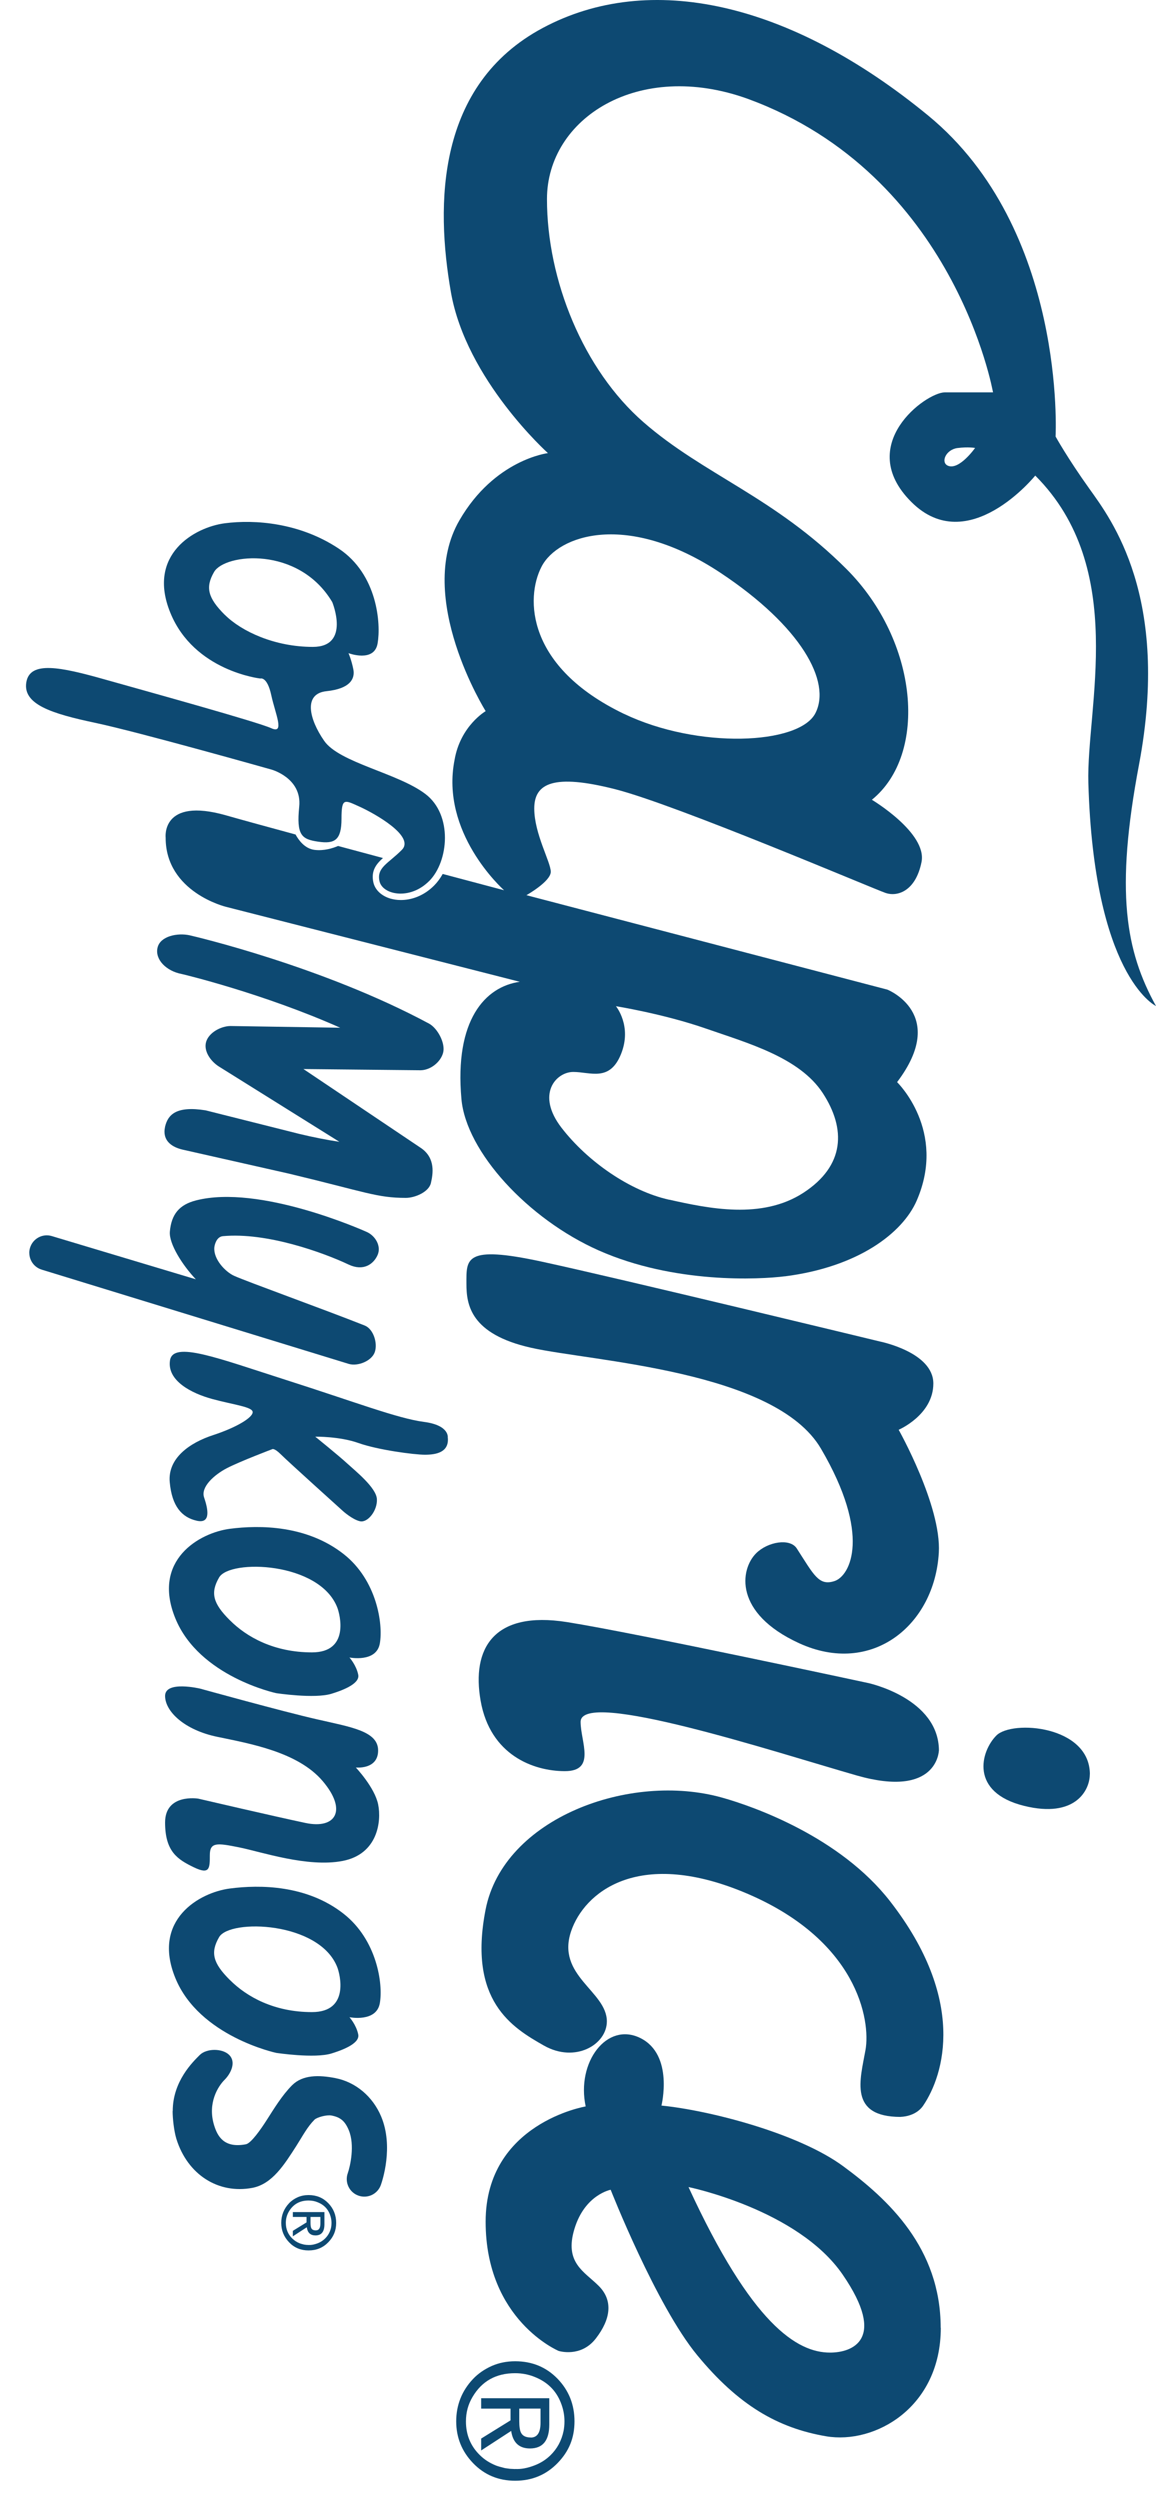
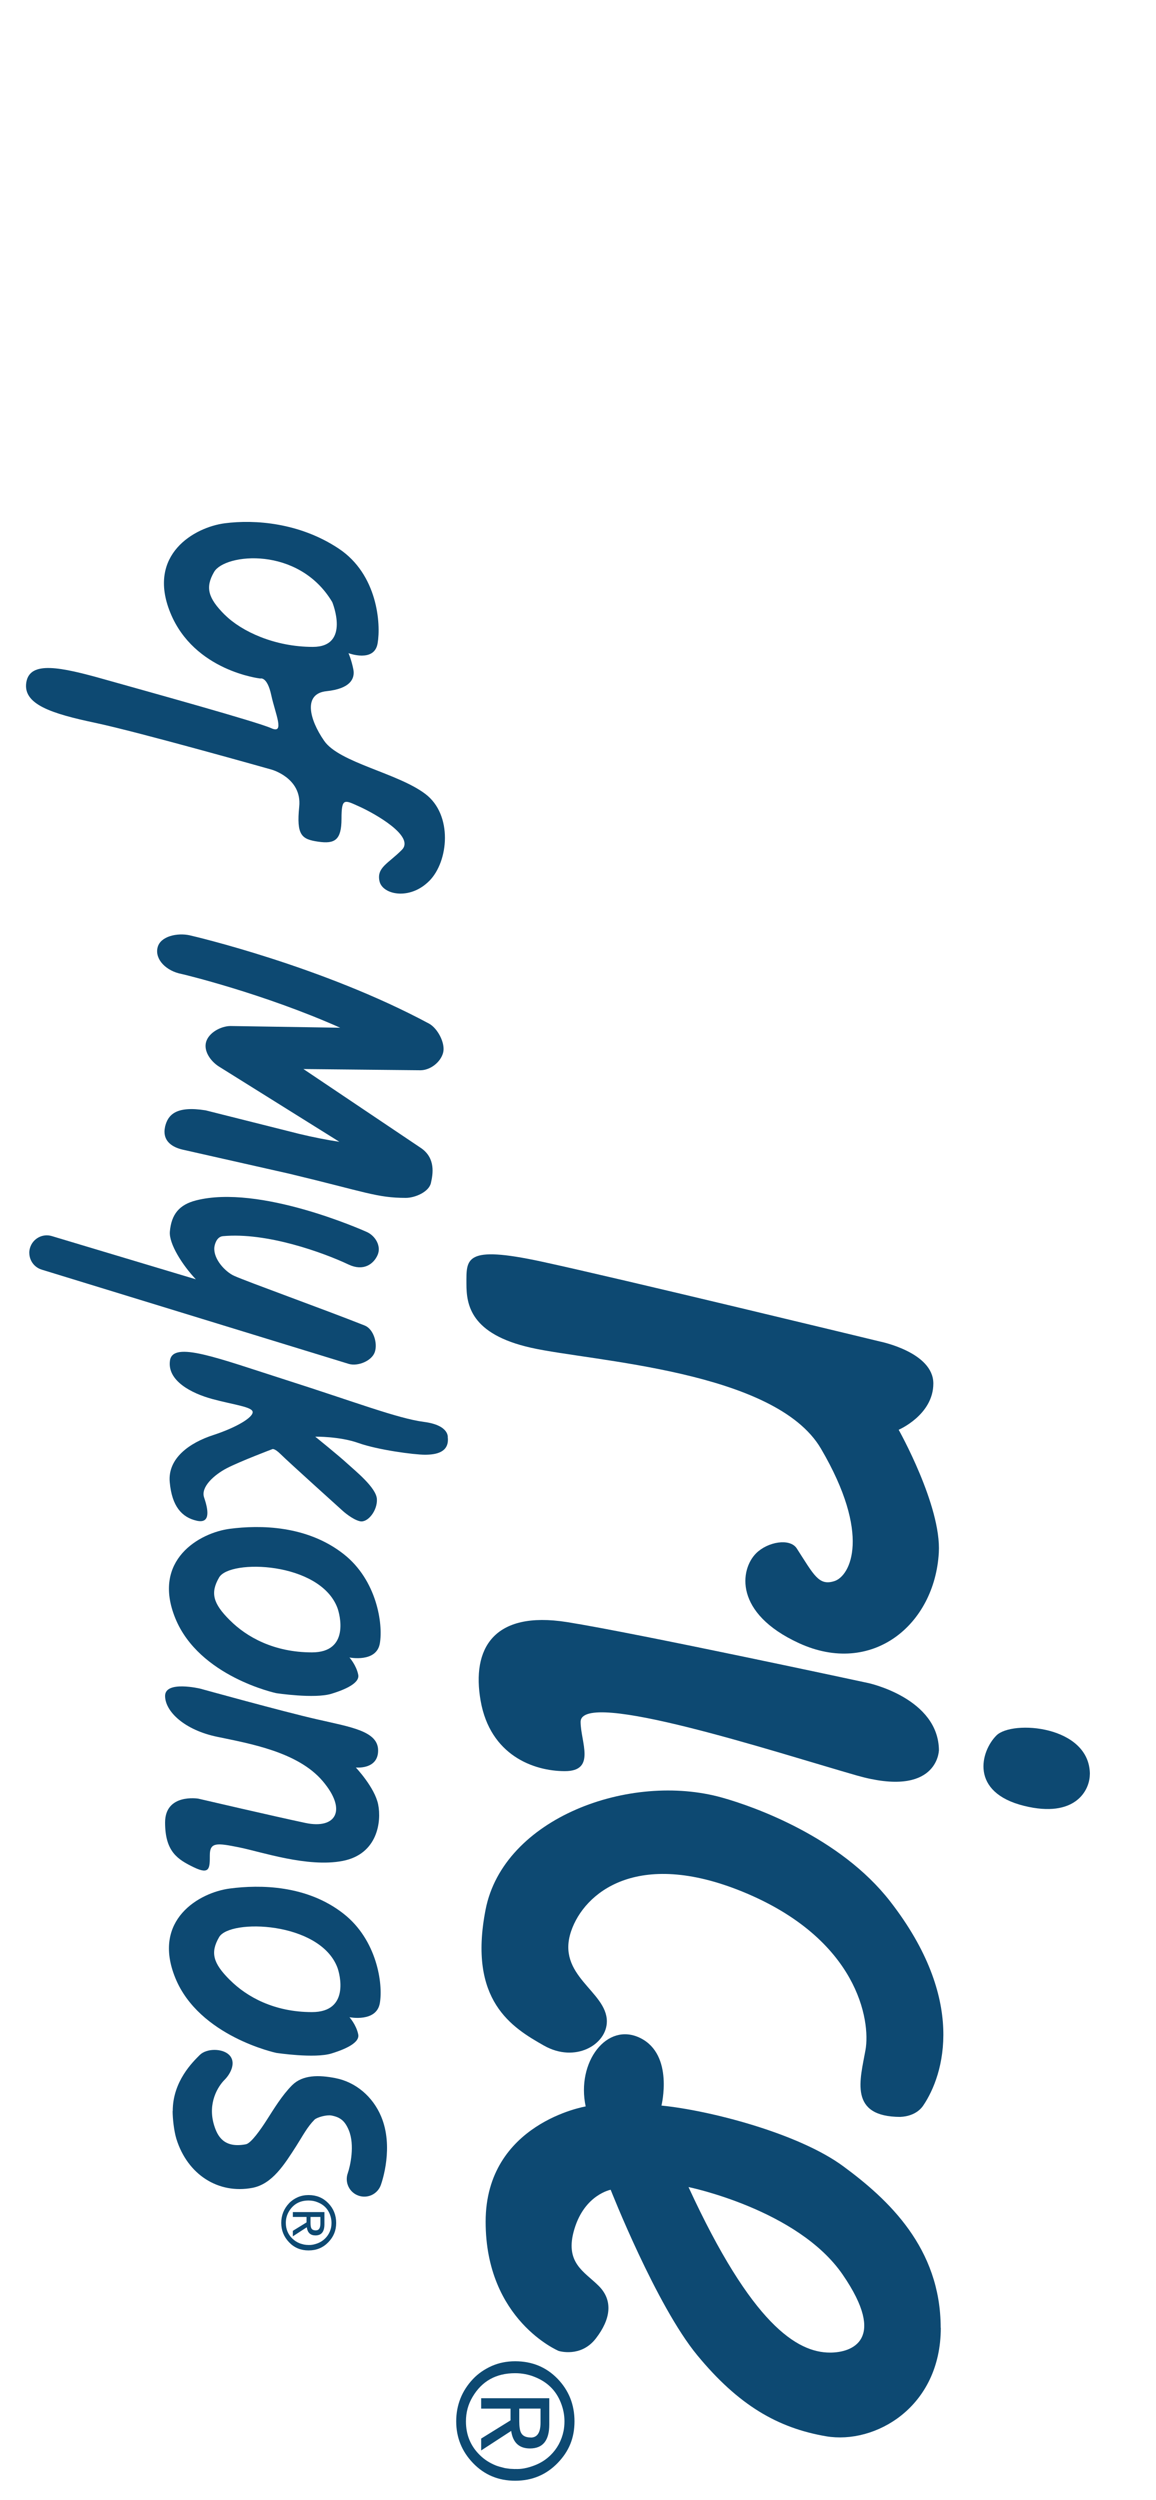
<svg xmlns="http://www.w3.org/2000/svg" width="31" height="67" viewBox="0 0 31 67" fill="none">
  <path d="M24.1 38.316C24.1 38.316 25.029 37.919 25.029 37.076C25.029 36.234 23.593 35.95 23.593 35.95C23.593 35.95 16.61 34.26 14.526 33.81C12.443 33.36 12.508 33.74 12.508 34.406C12.508 34.959 12.611 35.753 14.244 36.119C15.877 36.486 20.785 36.726 22.015 38.822C23.373 41.136 22.802 42.23 22.381 42.37C21.958 42.51 21.828 42.211 21.367 41.497C21.184 41.213 20.586 41.317 20.276 41.627C19.844 42.059 19.675 43.23 21.424 44.034C23.379 44.933 25.066 43.551 25.176 41.607C25.247 40.354 24.098 38.314 24.098 38.314" fill="#0D4972" />
  <path d="M25.177 46.918C25.177 46.918 25.142 48.199 22.975 47.581C20.808 46.961 15.57 45.244 15.57 46.145C15.57 46.679 15.992 47.465 15.148 47.465C14.303 47.465 13.145 47.034 12.889 45.58C12.644 44.188 13.228 43.158 15.204 43.47C17.047 43.761 23.285 45.104 23.285 45.104C23.285 45.104 25.179 45.51 25.179 46.919" fill="#0D4972" />
  <path d="M29.225 47.551C29.225 47.981 28.83 48.732 27.466 48.396C25.996 48.034 26.297 46.932 26.72 46.509C27.143 46.086 29.227 46.243 29.227 47.551" fill="#0D4972" />
  <path d="M24.153 56.729C24.153 56.729 24.55 56.732 24.757 56.428C25.322 55.596 25.921 53.592 23.872 50.956C22.53 49.229 20.222 48.415 19.371 48.176C16.891 47.477 13.501 48.724 13.022 51.174C12.543 53.623 13.74 54.339 14.584 54.818C15.428 55.297 16.274 54.791 16.274 54.171C16.274 53.36 14.906 52.95 15.317 51.75C15.666 50.731 17.075 49.536 19.917 50.697C23.005 51.96 23.351 54.152 23.209 54.94C23.069 55.727 22.746 56.731 24.153 56.731" fill="#0D4972" />
  <path d="M25.226 62.383C25.226 60.242 23.817 58.938 22.611 58.052C21.405 57.164 19.01 56.552 17.738 56.427C17.738 56.427 18.076 55.069 17.175 54.619C16.275 54.169 15.452 55.267 15.706 56.45C15.706 56.45 13.023 56.898 13.023 59.539C13.023 62.18 14.98 63.002 14.98 63.002C14.98 63.002 15.574 63.192 15.978 62.669C16.382 62.148 16.444 61.648 16.056 61.26C15.668 60.872 15.126 60.641 15.406 59.727C15.684 58.813 16.376 58.683 16.376 58.683C16.376 58.683 17.595 61.782 18.698 63.118C19.8 64.454 20.852 65.068 22.156 65.29C23.461 65.511 25.229 64.52 25.229 62.381M18.464 58.611C18.464 58.611 21.399 59.21 22.599 60.959C23.799 62.707 22.847 63.047 22.26 63.047C21.373 63.047 20.159 62.29 18.464 58.612" fill="#0D4972" />
-   <path d="M21.044 34.205C23.021 33.954 24.203 33.041 24.58 32.182C25.402 30.301 24.057 29 24.057 29C25.44 27.174 23.797 26.521 23.797 26.521L14.117 23.99C14.117 23.99 14.77 23.623 14.77 23.363C14.77 23.102 14.327 22.346 14.327 21.667C14.327 20.988 14.848 20.732 16.493 21.149C18.137 21.566 23.439 23.826 23.753 23.932C24.066 24.036 24.555 23.884 24.712 23.102C24.868 22.32 23.381 21.433 23.381 21.433C24.894 20.206 24.629 17.179 22.699 15.249C20.769 13.319 18.875 12.724 17.258 11.316C15.639 9.906 14.668 7.502 14.668 5.336C14.668 3.17 17.119 1.592 20.054 2.649C25.611 4.683 26.629 10.515 26.629 10.515L25.336 10.515C24.828 10.515 22.91 11.924 24.437 13.45C25.961 14.976 27.762 12.745 27.762 12.745C30.253 15.236 29.128 18.973 29.186 20.981C29.334 26.105 30.949 26.936 31 26.961C30.186 25.487 29.901 23.897 30.544 20.494C31.392 16.003 29.8 13.919 29.213 13.097C28.625 12.275 28.307 11.698 28.307 11.698C28.307 11.698 28.607 6.15 24.89 3.096C21.172 0.044 17.414 -0.778 14.557 0.748C11.699 2.274 11.681 5.484 12.092 7.831C12.503 10.18 14.694 12.143 14.694 12.143C14.694 12.143 13.264 12.312 12.32 13.944C11.119 16.016 13.024 19.058 13.024 19.058C13.024 19.058 12.347 19.449 12.19 20.363C11.805 22.309 13.457 23.803 13.518 23.858C13.477 23.848 12.807 23.67 11.872 23.421C11.805 23.54 11.728 23.645 11.64 23.733C11.353 24.02 11.02 24.12 10.748 24.12C10.644 24.12 10.55 24.104 10.469 24.081C10.227 24.009 10.056 23.846 10.012 23.645C9.946 23.34 10.085 23.159 10.27 22.994C9.872 22.888 9.467 22.778 9.066 22.671C8.929 22.73 8.689 22.807 8.437 22.776C8.169 22.744 8.004 22.507 7.926 22.364C7.917 22.361 7.91 22.359 7.901 22.357C7.146 22.152 6.485 21.971 6.06 21.85C4.312 21.353 4.442 22.451 4.442 22.451C4.442 23.912 6.06 24.302 6.06 24.302L13.939 26.311C13.011 26.441 12.184 27.334 12.374 29.453C12.5 30.869 14.162 32.671 16.055 33.51C18.083 34.409 20.371 34.29 21.05 34.203M26.148 12.005C26.148 12.005 25.725 12.606 25.423 12.482C25.216 12.396 25.362 12.047 25.677 12.007C25.961 11.971 26.147 12.004 26.147 12.004M16.729 19.129C14.12 17.875 14.085 16.029 14.523 15.185C14.96 14.339 16.816 13.692 19.324 15.353C21.481 16.784 22.301 18.27 21.865 19.115C21.428 19.959 18.712 20.08 16.731 19.129M17.946 32.152C16.889 31.917 15.755 31.125 15.059 30.224C14.364 29.324 14.912 28.727 15.373 28.727C15.833 28.727 16.35 29.001 16.654 28.247C16.957 27.494 16.517 26.965 16.517 26.965C16.517 26.965 17.798 27.171 18.923 27.562C20.048 27.954 21.438 28.335 22.064 29.294C22.689 30.252 22.66 31.239 21.545 31.965C20.43 32.689 19.001 32.385 17.946 32.15" fill="#0D4972" />
  <path d="M13.815 66.481C13.365 66.481 12.99 66.324 12.687 66.01C12.384 65.696 12.234 65.322 12.234 64.889C12.234 64.456 12.383 64.074 12.683 63.756C12.819 63.612 12.987 63.495 13.188 63.405C13.379 63.321 13.589 63.279 13.815 63.279C14.27 63.279 14.649 63.436 14.952 63.748C15.254 64.061 15.406 64.441 15.406 64.889C15.406 65.338 15.257 65.692 14.957 66.003C14.65 66.321 14.27 66.481 13.815 66.481ZM13.815 66.166C13.974 66.175 14.147 66.142 14.336 66.069C14.498 66.007 14.639 65.917 14.758 65.802C14.941 65.624 15.059 65.406 15.112 65.151C15.128 65.07 15.137 64.984 15.137 64.889C15.137 64.717 15.104 64.549 15.037 64.384C14.908 64.06 14.674 63.831 14.335 63.698C14.251 63.664 14.167 63.64 14.083 63.624C13.999 63.608 13.909 63.599 13.813 63.599C13.302 63.599 12.923 63.811 12.673 64.234C12.554 64.433 12.495 64.652 12.495 64.891C12.495 65.254 12.622 65.558 12.877 65.803C12.994 65.917 13.134 66.006 13.295 66.071C13.343 66.091 13.425 66.114 13.543 66.143L13.675 66.161L13.813 66.168L13.815 66.166ZM12.903 65.668L12.903 65.351L13.691 64.863L13.691 64.549L12.903 64.549L12.903 64.27L14.73 64.27L14.73 64.973C14.73 65.402 14.558 65.616 14.212 65.616C13.921 65.616 13.753 65.458 13.708 65.146L12.901 65.671L12.903 65.668ZM14.232 65.324C14.407 65.324 14.495 65.192 14.495 64.927L14.495 64.548L13.925 64.548L13.925 64.889C13.925 65.034 13.941 65.137 13.973 65.196C14.016 65.28 14.103 65.322 14.233 65.322" fill="#0D4972" />
  <path d="M8.275 60.309C8.066 60.309 7.891 60.237 7.752 60.091C7.612 59.944 7.542 59.772 7.542 59.571C7.542 59.37 7.612 59.193 7.751 59.045C7.813 58.979 7.891 58.925 7.985 58.883C8.075 58.844 8.171 58.825 8.276 58.825C8.488 58.825 8.663 58.898 8.803 59.042C8.944 59.187 9.015 59.364 9.015 59.571C9.015 59.778 8.945 59.943 8.806 60.088C8.663 60.236 8.488 60.309 8.276 60.309M8.276 60.163C8.35 60.167 8.43 60.151 8.518 60.118C8.593 60.089 8.658 60.047 8.713 59.994C8.799 59.911 8.854 59.81 8.879 59.693C8.886 59.655 8.89 59.614 8.89 59.571C8.89 59.491 8.874 59.413 8.844 59.336C8.784 59.186 8.676 59.08 8.518 59.018C8.479 59.002 8.44 58.99 8.401 58.983C8.362 58.976 8.321 58.971 8.276 58.971C8.039 58.971 7.864 59.07 7.748 59.265C7.693 59.358 7.665 59.459 7.665 59.571C7.665 59.739 7.725 59.881 7.842 59.994C7.897 60.046 7.961 60.088 8.036 60.118C8.058 60.127 8.097 60.138 8.15 60.151L8.211 60.16L8.275 60.163L8.276 60.163ZM7.853 59.931L7.853 59.784L8.22 59.558L8.22 59.412L7.853 59.412L7.853 59.281L8.7 59.281L8.7 59.608C8.7 59.807 8.621 59.907 8.46 59.907C8.325 59.907 8.247 59.834 8.227 59.688L7.853 59.931ZM8.47 59.772C8.551 59.772 8.592 59.711 8.592 59.588L8.592 59.412L8.327 59.412L8.327 59.571C8.327 59.639 8.334 59.685 8.349 59.714C8.369 59.753 8.409 59.772 8.469 59.772" fill="#0D4972" />
  <path d="M11.509 23.611C12.032 23.089 12.148 21.836 11.405 21.276C10.662 20.714 9.097 20.44 8.692 19.852C8.286 19.266 8.13 18.587 8.757 18.523C9.382 18.457 9.527 18.198 9.475 17.935C9.423 17.675 9.345 17.504 9.345 17.504C9.345 17.504 10.037 17.765 10.126 17.243C10.218 16.722 10.126 15.392 9.082 14.701C8.04 14.009 6.84 13.918 6.03 14.023C5.221 14.127 3.929 14.857 4.568 16.422C5.206 17.988 6.982 18.184 6.982 18.184C6.982 18.184 7.163 18.118 7.274 18.628C7.384 19.137 7.645 19.684 7.274 19.515C6.902 19.346 4.021 18.549 2.819 18.211C1.619 17.872 0.798 17.701 0.705 18.289C0.612 18.877 1.383 19.124 2.557 19.372C3.731 19.621 7.28 20.624 7.28 20.624C7.28 20.624 8.101 20.847 8.024 21.616C7.946 22.386 8.089 22.491 8.532 22.556C8.975 22.621 9.158 22.517 9.158 21.943C9.158 21.37 9.236 21.435 9.64 21.617C10.045 21.8 11.14 22.412 10.775 22.777C10.41 23.144 10.098 23.246 10.176 23.613C10.254 23.978 10.984 24.134 11.506 23.613M6.027 16.476C5.577 16.026 5.5 15.743 5.741 15.328C6.027 14.833 8.01 14.623 8.91 16.136C8.91 16.136 9.407 17.336 8.389 17.336C7.371 17.336 6.478 16.925 6.027 16.474" fill="#0D4972" />
  <path d="M8.889 45.391C9.1 45.326 9.659 45.143 9.607 44.883C9.555 44.622 9.371 44.419 9.371 44.419C9.371 44.419 10.097 44.564 10.186 44.041C10.277 43.52 10.105 42.346 9.216 41.648C8.232 40.875 6.973 40.865 6.164 40.97C5.355 41.075 4.063 41.804 4.702 43.37C5.34 44.935 7.408 45.375 7.408 45.375C7.408 45.375 8.434 45.531 8.889 45.391ZM6.163 43.42C5.712 42.971 5.635 42.688 5.876 42.274C6.163 41.778 8.57 41.852 9.045 43.081C9.115 43.261 9.384 44.282 8.366 44.282C7.348 44.282 6.613 43.871 6.164 43.42" fill="#0D4972" />
  <path d="M8.889 55.031C9.1 54.965 9.659 54.783 9.607 54.522C9.555 54.262 9.371 54.059 9.371 54.059C9.371 54.059 10.097 54.204 10.186 53.681C10.277 53.16 10.105 51.986 9.216 51.288C8.232 50.514 6.973 50.504 6.164 50.61C5.355 50.714 4.063 51.444 4.702 53.009C5.34 54.575 7.408 55.015 7.408 55.015C7.408 55.015 8.434 55.171 8.889 55.031ZM6.163 53.06C5.712 52.611 5.635 52.327 5.876 51.913C6.163 51.418 8.57 51.492 9.045 52.721C9.115 52.901 9.384 53.922 8.366 53.922C7.348 53.922 6.613 53.51 6.164 53.06" fill="#0D4972" />
  <path d="M4.411 30.33C4.411 30.285 4.417 30.238 4.427 30.192C4.502 29.876 4.722 29.629 5.514 29.756L8.025 30.387C8.394 30.476 8.785 30.553 9.101 30.599L5.866 28.579C5.649 28.439 5.456 28.171 5.527 27.922C5.6 27.673 5.92 27.5 6.179 27.496L9.123 27.542C7.042 26.617 4.896 26.106 4.871 26.102C4.459 26.023 4.152 25.716 4.224 25.399C4.295 25.082 4.769 24.994 5.086 25.065C5.228 25.097 8.653 25.9 11.506 27.432C11.736 27.557 11.952 27.962 11.882 28.216C11.813 28.468 11.541 28.679 11.278 28.682L8.137 28.649L11.297 30.771C11.684 31.043 11.611 31.462 11.556 31.702C11.503 31.943 11.129 32.102 10.883 32.102C10.107 32.102 9.799 31.943 7.751 31.453L4.889 30.807C4.62 30.742 4.411 30.595 4.411 30.328" fill="#0D4972" />
  <path d="M0.785 33.577C0.785 33.532 0.791 33.487 0.805 33.441C0.88 33.192 1.142 33.05 1.391 33.126L5.252 34.284C4.895 33.909 4.526 33.33 4.555 33.005C4.596 32.542 4.806 32.284 5.259 32.169C6.957 31.735 9.718 32.963 9.831 33.013C10.069 33.118 10.231 33.398 10.125 33.635C10.02 33.873 9.75 34.078 9.349 33.889C8.672 33.569 7.154 33.018 5.977 33.128C5.805 33.144 5.755 33.36 5.748 33.428C5.719 33.745 6.046 34.086 6.277 34.19C6.62 34.346 8.683 35.087 9.779 35.522C10.014 35.614 10.133 35.995 10.051 36.234C9.969 36.473 9.594 36.624 9.352 36.551L1.122 34.026C0.918 33.965 0.786 33.779 0.786 33.576" fill="#0D4972" />
  <path d="M12.007 38.535C12.007 38.535 12.072 38.196 11.367 38.105C10.664 38.013 9.515 37.57 7.675 36.983C5.836 36.396 4.636 35.925 4.558 36.461C4.479 36.995 5.118 37.336 5.693 37.492C6.266 37.648 6.776 37.701 6.776 37.844C6.776 37.987 6.359 38.248 5.719 38.458C5.079 38.666 4.492 39.083 4.552 39.723C4.61 40.363 4.872 40.663 5.276 40.754C5.68 40.846 5.565 40.402 5.473 40.129C5.38 39.855 5.732 39.529 6.085 39.345C6.437 39.163 7.299 38.837 7.299 38.837C7.299 38.837 7.349 38.794 7.532 38.976C7.714 39.159 9.197 40.495 9.197 40.495C9.197 40.495 9.452 40.725 9.657 40.769C9.863 40.812 10.126 40.479 10.107 40.172C10.089 39.865 9.524 39.415 9.305 39.214C9.085 39.011 8.454 38.501 8.454 38.501C8.454 38.501 9.103 38.49 9.615 38.672C10.128 38.855 11.099 38.985 11.396 38.985C11.693 38.985 12.039 38.923 12.01 38.538" fill="#0D4972" />
  <path d="M9.541 47.367C9.541 47.367 10.14 47.432 10.14 46.911C10.14 46.389 9.409 46.285 8.497 46.075C7.583 45.867 5.366 45.253 5.366 45.253C5.366 45.253 4.427 45.03 4.427 45.448C4.427 45.867 4.948 46.362 5.822 46.544C6.697 46.727 7.988 46.948 8.653 47.731C9.319 48.515 9.005 49.023 8.197 48.854C7.388 48.684 5.314 48.201 5.314 48.201C5.314 48.201 4.427 48.057 4.427 48.841C4.427 49.624 4.765 49.832 5.197 50.041C5.627 50.249 5.627 50.067 5.627 49.715C5.627 49.363 5.822 49.389 6.41 49.507C6.997 49.624 8.249 50.054 9.189 49.871C10.128 49.689 10.233 48.815 10.141 48.358C10.05 47.902 9.542 47.367 9.542 47.367" fill="#0D4972" />
  <path d="M4.632 56.574C4.632 55.772 5.175 55.254 5.356 55.072C5.54 54.889 5.965 54.889 6.148 55.072C6.332 55.256 6.204 55.555 6.02 55.739C5.854 55.905 5.557 56.355 5.742 56.956C5.832 57.246 6.003 57.577 6.595 57.464C6.73 57.438 6.986 57.076 7.155 56.811C7.345 56.515 7.561 56.156 7.83 55.885C8.115 55.599 8.551 55.604 8.994 55.691C9.536 55.796 9.995 56.182 10.221 56.719C10.562 57.53 10.25 58.453 10.213 58.556C10.125 58.801 9.856 58.928 9.611 58.84C9.366 58.753 9.239 58.484 9.326 58.239C9.391 58.054 9.521 57.485 9.352 57.084C9.248 56.836 9.125 56.74 8.892 56.694C8.758 56.668 8.499 56.742 8.435 56.804C8.237 57.003 8.118 57.24 7.946 57.509C7.629 58.003 7.302 58.53 6.769 58.632C5.854 58.805 5.028 58.278 4.73 57.32C4.664 57.104 4.629 56.765 4.629 56.574" fill="#0D4972" />
</svg>